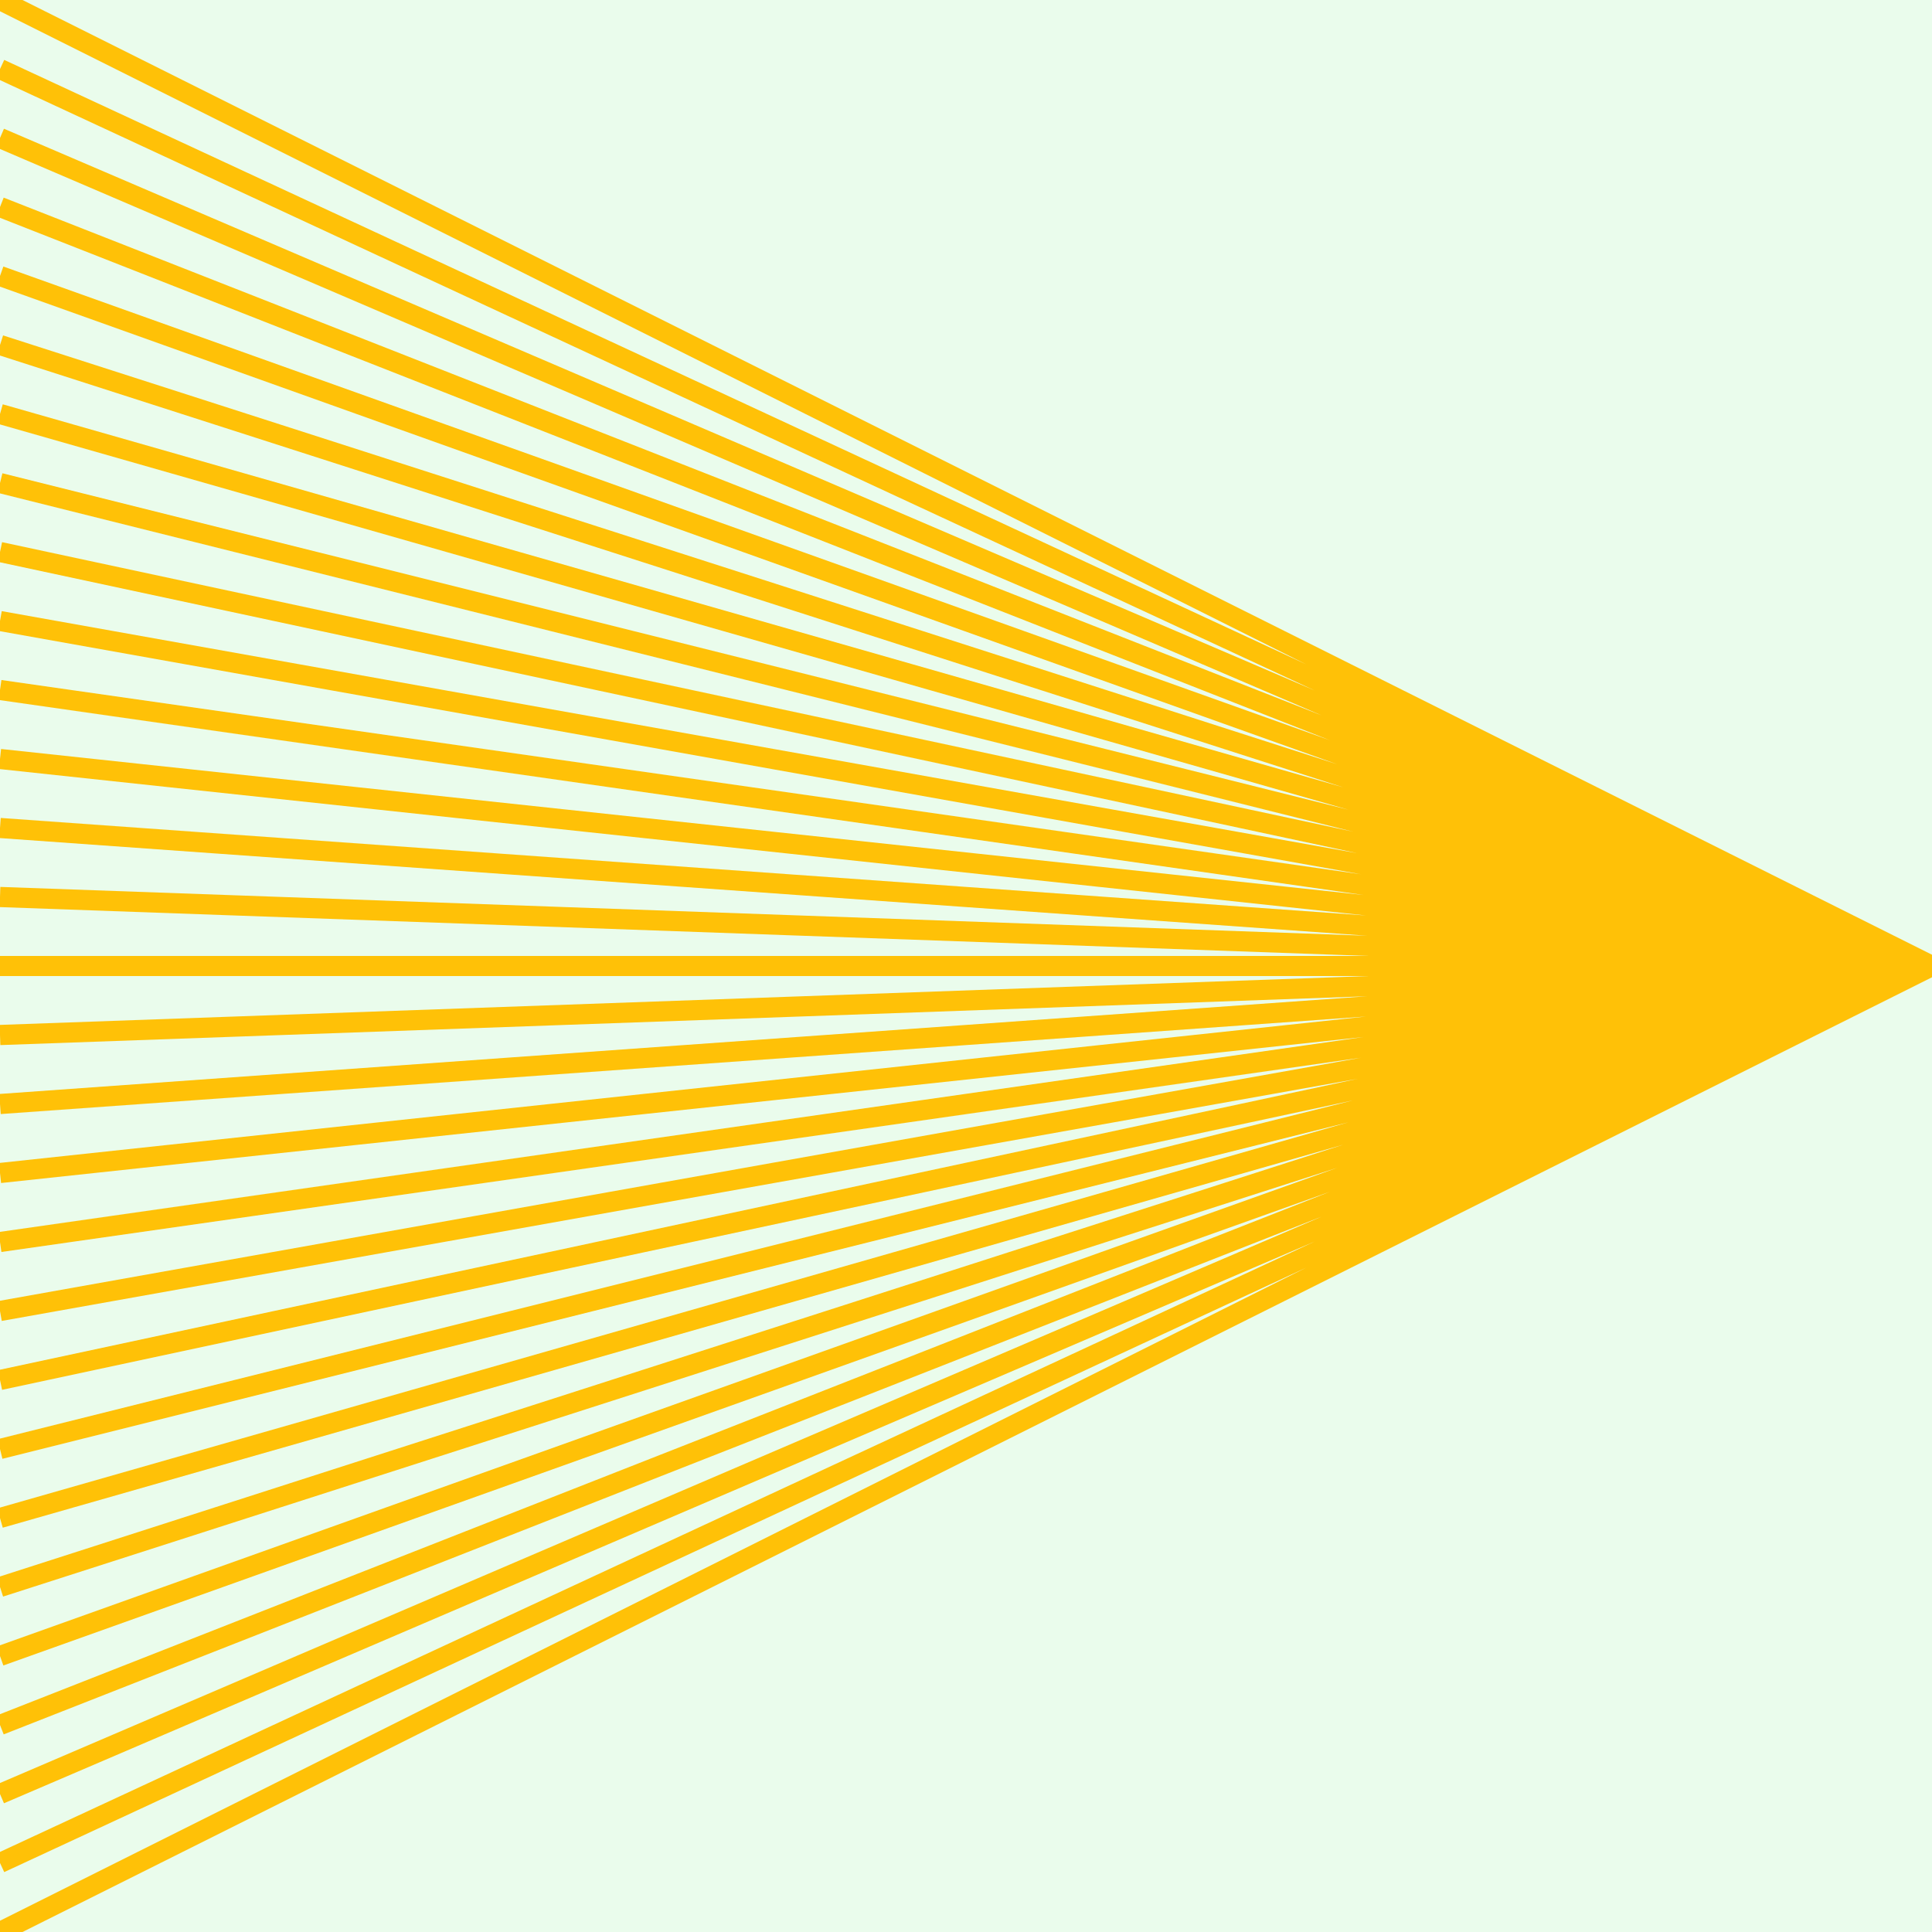
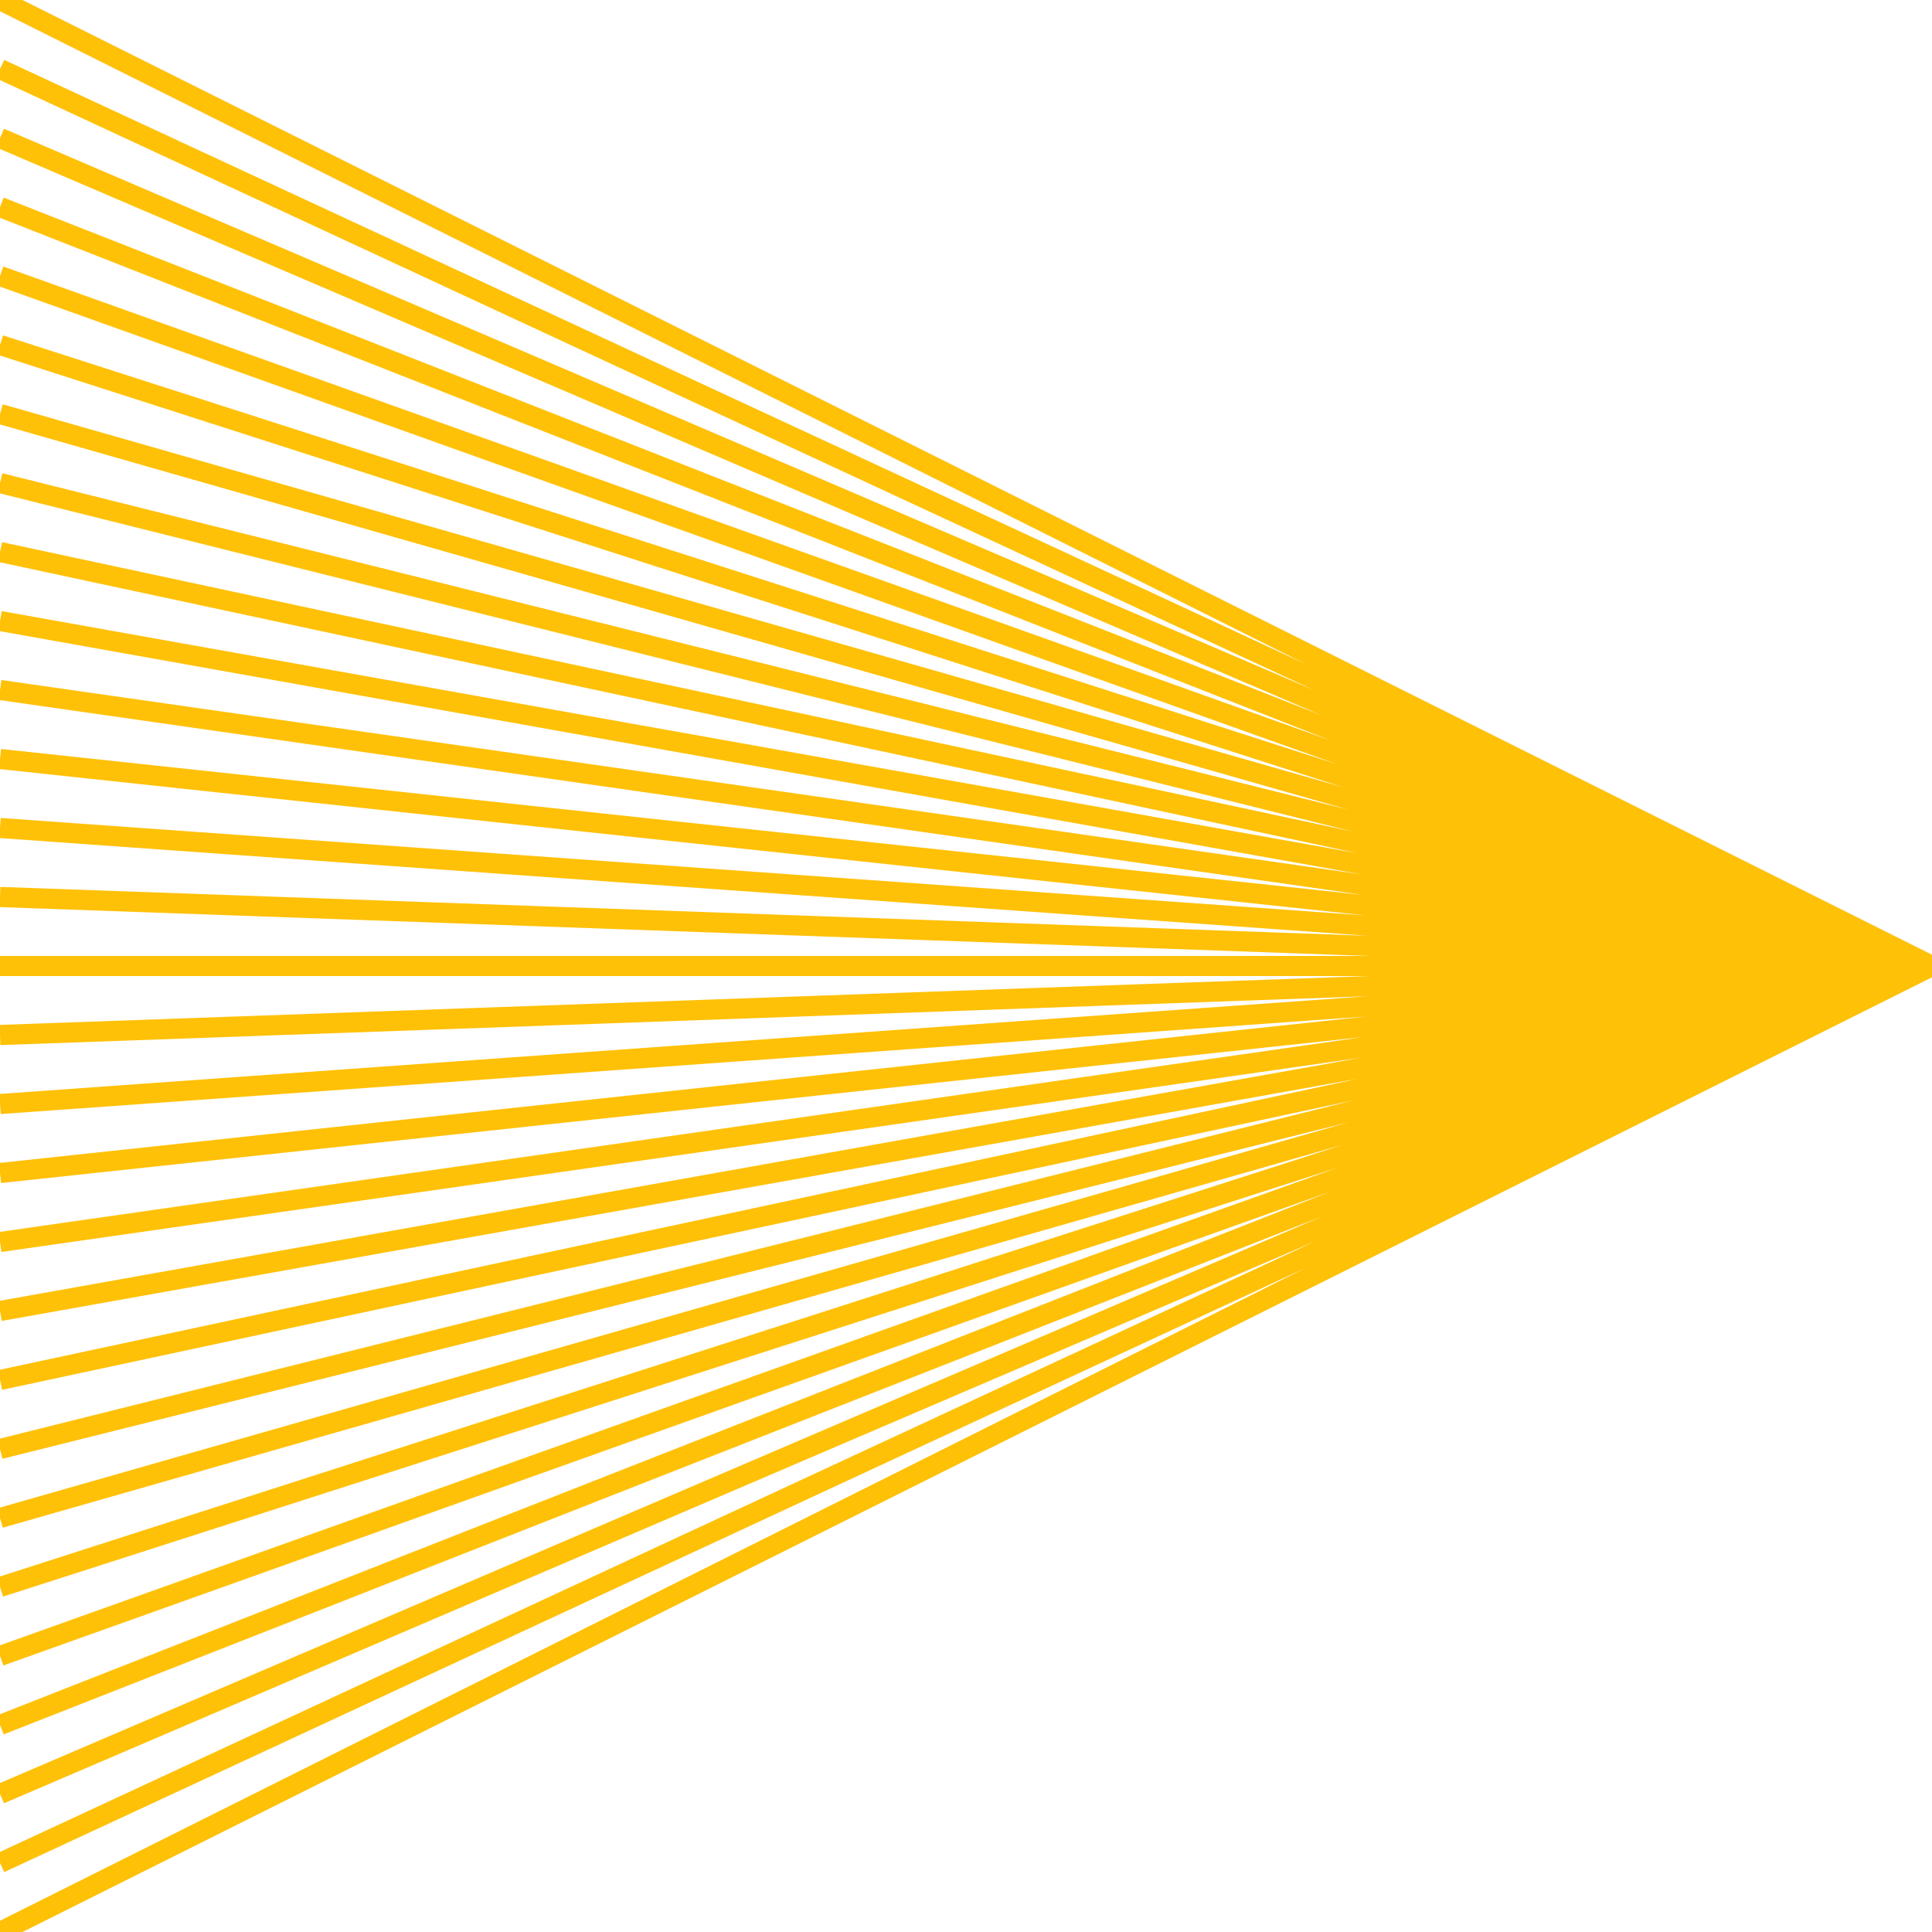
<svg xmlns="http://www.w3.org/2000/svg" id="a" data-name="Layer 1" viewBox="0 0 288 288">
-   <rect x="0" y="0" width="288" height="288" fill="#eafcec" />
  <polygon points="288 142.32 288 145.68 3.35 288 0 288 0 286.32 194.75 188.95 .63 279.07 0 277.71 0 276.06 195.98 185.07 .59 268.81 0 267.43 0 265.79 197.11 181.32 .55 258.54 0 257.14 0 255.53 198.25 177.65 .5 248.27 0 246.86 0 245.26 199.34 174.08 .46 238 0 236.57 0 235 200.25 170.63 .41 227.73 0 226.29 0 224.73 201.03 167.29 .36 217.46 0 216 0 214.45 201.71 164.03 .31 207.18 0 205.71 0 204.18 202.36 160.82 .26 196.91 0 195.43 0 193.9 202.91 157.67 .21 186.63 0 185.14 0 183.63 203.31 154.58 .16 176.35 0 174.86 0 173.35 203.64 151.53 .11 166.07 0 164.57 0 163.07 203.82 148.51 .05 155.79 0 154.29 0 152.78 203.95 145.5 0 145.5 0 142.5 203.95 142.5 0 135.22 0 133.71 .05 132.21 203.82 139.49 0 124.93 0 123.43 .11 121.93 203.64 136.47 0 114.65 0 113.14 .16 111.65 203.31 133.42 0 104.37 0 102.86 .21 101.37 202.91 130.33 0 94.09 0 92.57 .26 91.1 202.36 127.19 0 83.82 0 82.29 .31 80.82 201.71 123.98 0 73.55 0 72 .36 70.55 201.03 120.71 0 63.27 0 61.71 .41 60.27 200.25 117.37 0 53 0 51.43 .46 50 199.34 113.93 0 42.73 0 41.14 .5 39.73 198.25 110.35 0 32.47 0 30.86 .55 29.46 197.11 106.68 0 22.21 0 20.57 .59 19.19 195.98 102.93 0 11.94 0 10.29 .63 8.93 194.75 99.05 0 1.68 0 0 3.35 0 288 142.32" fill="#ffc107" />
</svg>